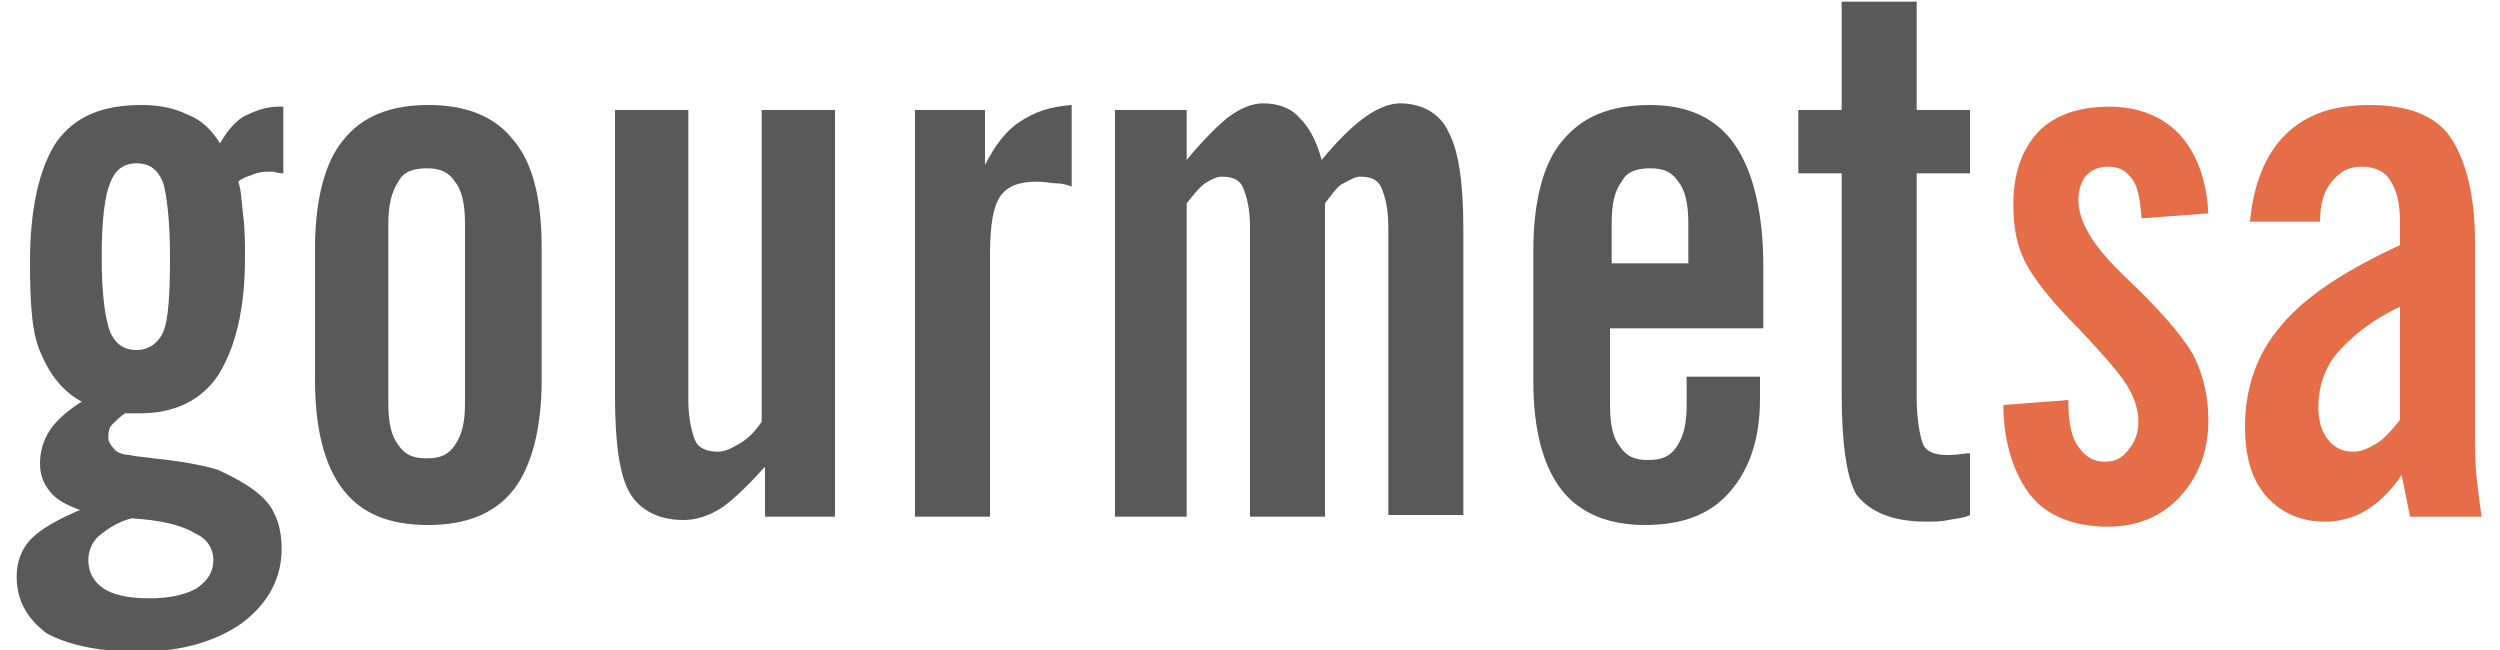
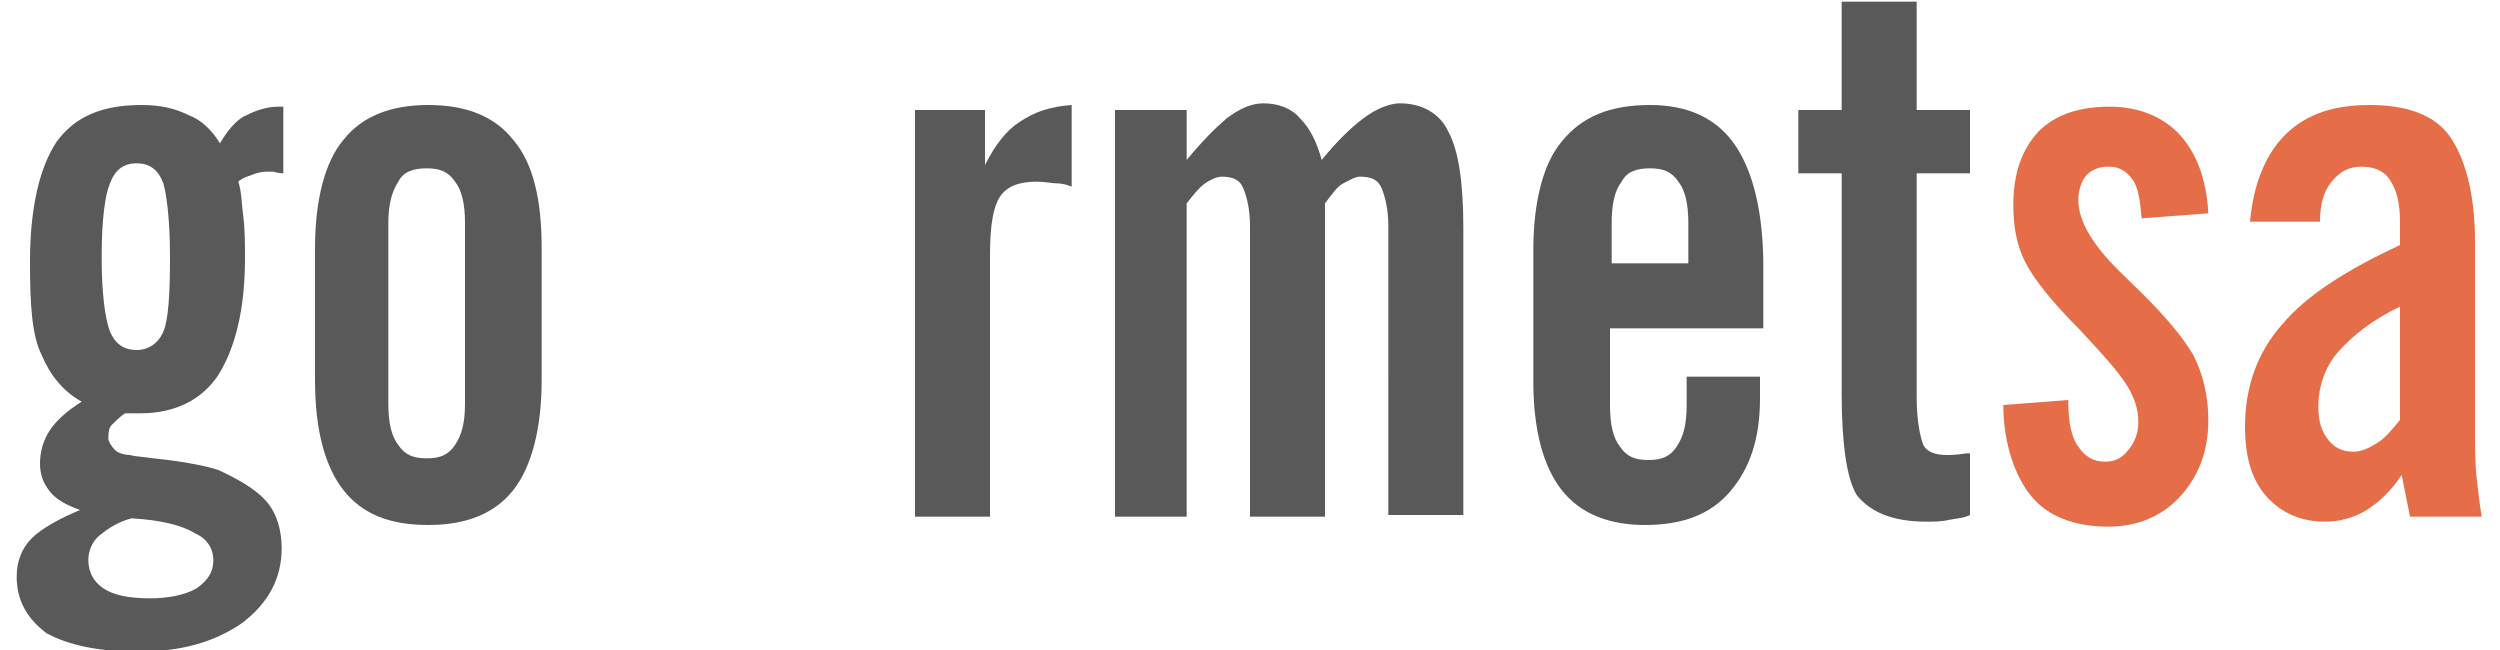
<svg xmlns="http://www.w3.org/2000/svg" xmlns:xlink="http://www.w3.org/1999/xlink" version="1.1" id="Camada_1" x="0px" y="0px" viewBox="0 0 150 39" style="enable-background:new 0 0 150 39;" xml:space="preserve">
  <style type="text/css">
	.st0{clip-path:url(#SVGID_00000145017307701985710350000008359135929636931768_);}
	.st1{fill:#595959;}
	.st2{clip-path:url(#SVGID_00000038376345076193786770000015953424414317877632_);}
	.st3{fill:#E56D47;}
</style>
  <g id="surface1">
    <g>
      <g>
        <defs>
          <rect id="SVGID_1_" x="1" width="148" height="39" />
        </defs>
        <clipPath id="SVGID_00000181060311219796332150000013278370802944576911_">
          <use xlink:href="#SVGID_1_" style="overflow:visible;" />
        </clipPath>
        <g id="surface5" style="clip-path:url(#SVGID_00000181060311219796332150000013278370802944576911_);">
          <path class="st1" d="M4.9,24.1c-1.1-0.6-1.9-1.6-2.4-2.8c-0.6-1.2-0.7-3.1-0.7-5.6c0-3.3,0.6-5.7,1.6-7.2C4.5,7,6.1,6.3,8.5,6.3      c1.1,0,2,0.2,2.8,0.6c0.8,0.3,1.4,0.9,1.9,1.7c0.4-0.7,0.9-1.3,1.4-1.6c0.6-0.3,1.3-0.6,2.1-0.6H17v4c-0.3,0-0.6-0.1-0.6-0.1      c-0.2,0-0.2,0-0.4,0c-0.3,0-0.7,0.1-0.9,0.2c-0.3,0.1-0.6,0.2-0.8,0.4c0.2,0.6,0.2,1.4,0.3,2.1c0.1,0.8,0.1,1.7,0.1,2.5      c0,3.1-0.6,5.4-1.6,7c-1,1.5-2.6,2.3-4.7,2.3c-0.2,0-0.4,0-0.6,0c-0.2,0-0.2,0-0.3,0c-0.3,0.2-0.6,0.5-0.8,0.7      c-0.2,0.2-0.2,0.6-0.2,0.8s0.2,0.5,0.4,0.7c0.2,0.2,0.6,0.3,0.9,0.3c0.3,0.1,0.8,0.1,1.4,0.2c2,0.2,3.3,0.5,3.9,0.7      c1.3,0.6,2.3,1.2,2.9,1.9c0.6,0.7,0.9,1.7,0.9,2.8c0,1.8-0.8,3.3-2.4,4.5c-1.6,1.1-3.6,1.7-6.2,1.7c-2.4,0-4.2-0.4-5.5-1.1      C1.6,37.1,1,36,1,34.6c0-0.9,0.3-1.7,0.9-2.3c0.6-0.6,1.7-1.2,2.9-1.7c-0.8-0.3-1.4-0.6-1.8-1.1c-0.4-0.5-0.6-1-0.6-1.7      s0.2-1.4,0.6-2C3.4,25.2,4.1,24.6,4.9,24.1z M7.9,31.1c-0.8,0.2-1.4,0.6-1.9,1c-0.5,0.4-0.7,1-0.7,1.5c0,0.7,0.3,1.3,0.9,1.7      c0.6,0.4,1.5,0.6,2.8,0.6c1.1,0,2.1-0.2,2.8-0.6c0.7-0.5,1-1,1-1.7c0-0.7-0.4-1.3-1.1-1.6C10.9,31.5,9.6,31.2,7.9,31.1z M8.2,21      c0.7,0,1.3-0.4,1.6-1.1c0.3-0.7,0.4-2.2,0.4-4.5c0-2.2-0.2-3.7-0.4-4.4C9.5,10.2,9,9.8,8.2,9.8S6.9,10.2,6.6,11      c-0.3,0.7-0.5,2.2-0.5,4.4c0,2.2,0.2,3.7,0.5,4.5C6.9,20.6,7.4,21,8.2,21z" />
          <path class="st1" d="M32.5,14.9v7.9c0,2.9-0.6,5.2-1.7,6.6c-1.1,1.4-2.8,2.1-5.1,2.1c-2.4,0-4-0.7-5.1-2.1      c-1.1-1.4-1.7-3.6-1.7-6.6v-7.9c0-2.9,0.6-5.2,1.7-6.5c1.1-1.4,2.8-2.1,5.1-2.1c2.3,0,4,0.7,5.1,2.1C32,9.8,32.5,12,32.5,14.9z       M27.9,13.4c0-1.2-0.2-2-0.6-2.5c-0.4-0.6-0.9-0.8-1.7-0.8c-0.8,0-1.4,0.2-1.7,0.8c-0.4,0.6-0.6,1.4-0.6,2.5v10.8      c0,1.2,0.2,2,0.6,2.5c0.4,0.6,0.9,0.8,1.7,0.8c0.8,0,1.3-0.2,1.7-0.8c0.4-0.6,0.6-1.3,0.6-2.5V13.4z" />
-           <path class="st1" d="M50.1,6.6V31h-4.2v-3c-0.9,1-1.7,1.8-2.5,2.4c-0.9,0.6-1.7,0.8-2.4,0.8c-1.5,0-2.6-0.6-3.2-1.6      c-0.6-1-0.9-2.9-0.9-5.8V6.6h4.4V24c0,1.1,0.2,1.9,0.4,2.4c0.2,0.5,0.7,0.7,1.4,0.7c0.4,0,0.8-0.2,1.3-0.5      c0.5-0.3,0.9-0.7,1.3-1.3V6.6H50.1z" />
          <path class="st1" d="M54.9,31V6.6h4.2v3.3c0.6-1.2,1.3-2.1,2.1-2.6c0.9-0.6,1.8-0.9,3.1-1v4.9c-0.2-0.1-0.6-0.2-0.9-0.2      c-0.3,0-0.7-0.1-1.2-0.1c-1.1,0-1.8,0.3-2.2,0.9s-0.6,1.7-0.6,3.5v15.7L54.9,31L54.9,31z" />
          <path class="st1" d="M66.9,31V6.6h4.3v3c0.9-1.1,1.7-1.9,2.4-2.5c0.8-0.6,1.5-0.9,2.2-0.9c0.9,0,1.7,0.3,2.2,0.9      c0.6,0.6,1,1.4,1.3,2.5c0.9-1.1,1.7-1.9,2.5-2.5c0.8-0.6,1.6-0.9,2.2-0.9c1.3,0,2.4,0.6,2.9,1.7c0.6,1.1,0.9,3,0.9,5.8v17.2      h-4.5V13.6c0-1.1-0.2-1.8-0.4-2.3c-0.2-0.5-0.6-0.7-1.3-0.7c-0.3,0-0.6,0.2-1,0.4c-0.4,0.2-0.7,0.7-1.1,1.2v18.8H75V13.6      c0-1.1-0.2-1.8-0.4-2.3c-0.2-0.5-0.6-0.7-1.3-0.7c-0.3,0-0.7,0.2-1,0.4c-0.4,0.3-0.7,0.7-1.1,1.2v18.8L66.9,31L66.9,31z" />
          <path class="st1" d="M105.6,22.5v1.4c0,2.4-0.6,4.2-1.8,5.6c-1.2,1.4-2.9,2-5.1,2c-2.2,0-3.9-0.7-5-2.1      c-1.1-1.4-1.7-3.6-1.7-6.5v-7.9c0-2.9,0.6-5.2,1.7-6.5C94.9,7,96.6,6.3,99,6.3c2.3,0,4,0.8,5.1,2.4s1.7,4.1,1.7,7.3v3.7h-9.2      v4.6c0,1.2,0.2,2,0.6,2.5c0.4,0.6,0.9,0.8,1.7,0.8s1.3-0.2,1.7-0.8c0.4-0.6,0.6-1.3,0.6-2.5v-1.7H105.6z M96.7,13.4v2.4h4.6      v-2.4c0-1.2-0.2-2-0.6-2.5c-0.4-0.6-0.9-0.8-1.7-0.8c-0.8,0-1.4,0.2-1.7,0.8C96.9,11.4,96.7,12.2,96.7,13.4z" />
          <path class="st1" d="M110.5,23.6V10.4h-2.6V6.6h2.6V0.1h4.5v6.5h3.2v3.8H115v13.4c0,1.4,0.2,2.4,0.4,2.9      c0.2,0.4,0.7,0.6,1.4,0.6c0.2,0,0.6,0,1.2-0.1c0.1,0,0.2,0,0.2,0v3.7c-0.4,0.2-0.8,0.2-1.3,0.3c-0.4,0.1-0.9,0.1-1.3,0.1      c-2.1,0-3.4-0.6-4.2-1.6C110.8,28.7,110.5,26.6,110.5,23.6z" />
        </g>
      </g>
    </g>
    <g>
      <g>
        <defs>
          <rect id="SVGID_00000023246263722023740740000012133212737620139658_" x="1" width="148" height="39" />
        </defs>
        <clipPath id="SVGID_00000114052023028654144910000001836641106094683030_">
          <use xlink:href="#SVGID_00000023246263722023740740000012133212737620139658_" style="overflow:visible;" />
        </clipPath>
        <g id="surface8" style="clip-path:url(#SVGID_00000114052023028654144910000001836641106094683030_);">
          <path class="st3" d="M120.2,24.3l3.9-0.3v0.2c0,1.1,0.2,2.1,0.6,2.6c0.4,0.6,0.9,0.9,1.6,0.9c0.6,0,1-0.2,1.4-0.7s0.6-1,0.6-1.7      s-0.2-1.4-0.7-2.2c-0.5-0.8-1.4-1.8-2.8-3.3c-1.7-1.7-2.8-3.1-3.3-4.1c-0.5-1-0.7-2.1-0.7-3.4c0-1.9,0.5-3.3,1.5-4.4      c1-1,2.4-1.5,4.3-1.5c1.7,0,3.2,0.6,4.2,1.7c1,1.1,1.6,2.7,1.7,4.7l-4,0.3c-0.1-1.1-0.2-1.9-0.6-2.4s-0.8-0.7-1.4-0.7      c-0.6,0-1,0.2-1.3,0.5c-0.3,0.3-0.5,0.9-0.5,1.5c0,1.3,0.9,2.8,2.8,4.6l0.2,0.2c1.9,1.8,3.2,3.3,3.9,4.5      c0.6,1.2,0.9,2.5,0.9,3.9c0,1.9-0.6,3.4-1.7,4.6s-2.6,1.8-4.3,1.8c-2,0-3.6-0.6-4.6-1.8S120.2,26.6,120.2,24.3z" />
          <path class="st3" d="M144.6,31l-0.5-2.5c-0.6,0.9-1.3,1.6-2.1,2.1c-0.8,0.5-1.7,0.7-2.5,0.7c-1.4,0-2.6-0.5-3.5-1.5      c-0.9-1-1.3-2.4-1.3-4.2c0-2.3,0.7-4.4,2.2-6.1c1.5-1.8,3.9-3.3,7.1-4.8v-1.4c0-1.1-0.2-1.9-0.6-2.5c-0.3-0.5-0.9-0.8-1.7-0.8      s-1.3,0.3-1.8,0.9c-0.5,0.6-0.7,1.4-0.7,2.4H135c0.2-2.2,0.9-4,2.1-5.2c1.3-1.3,3-1.8,5.1-1.8c2.2,0,3.9,0.6,4.8,1.9      c0.9,1.3,1.5,3.4,1.5,6.3v11.2c0,1.1,0,2.1,0.1,3c0.1,0.9,0.2,1.7,0.3,2.3H144.6z M144,18.4c-1.7,0.8-2.9,1.8-3.7,2.7      s-1.2,2.1-1.2,3.3c0,0.9,0.2,1.5,0.6,2s0.9,0.7,1.5,0.7c0.5,0,0.9-0.2,1.4-0.5c0.5-0.3,0.9-0.8,1.4-1.4V18.4z" />
        </g>
      </g>
    </g>
  </g>
</svg>